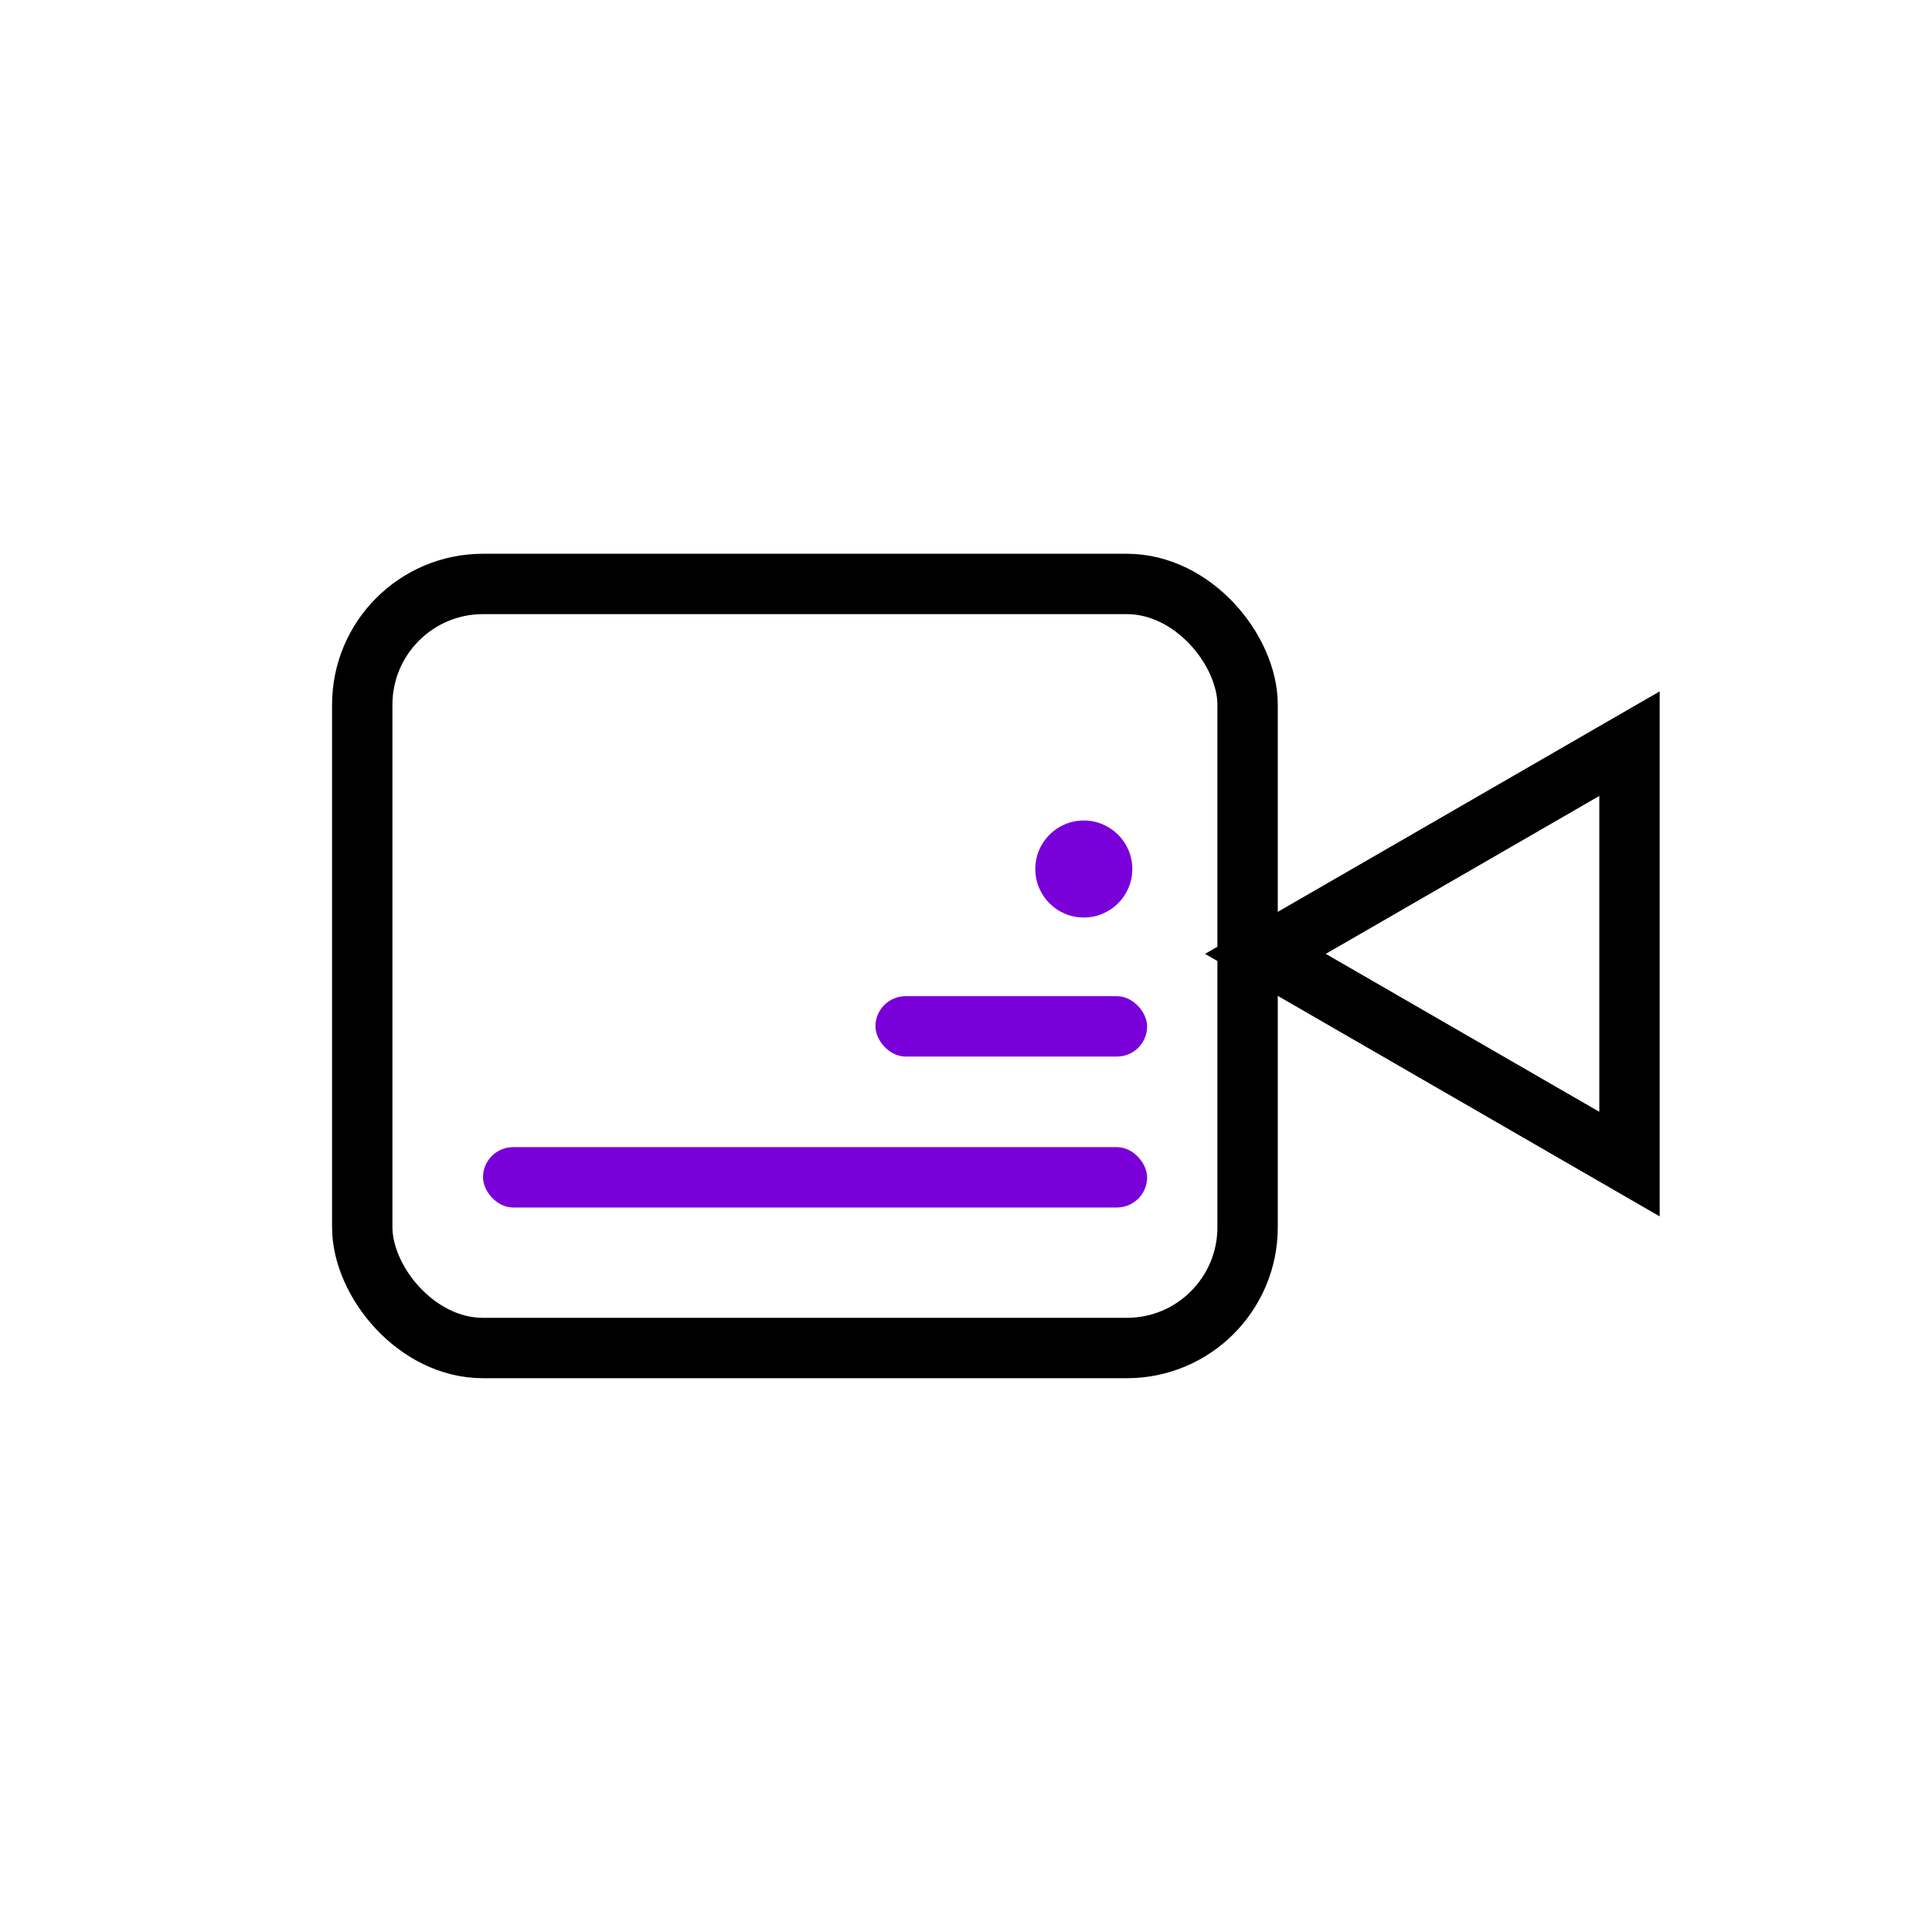
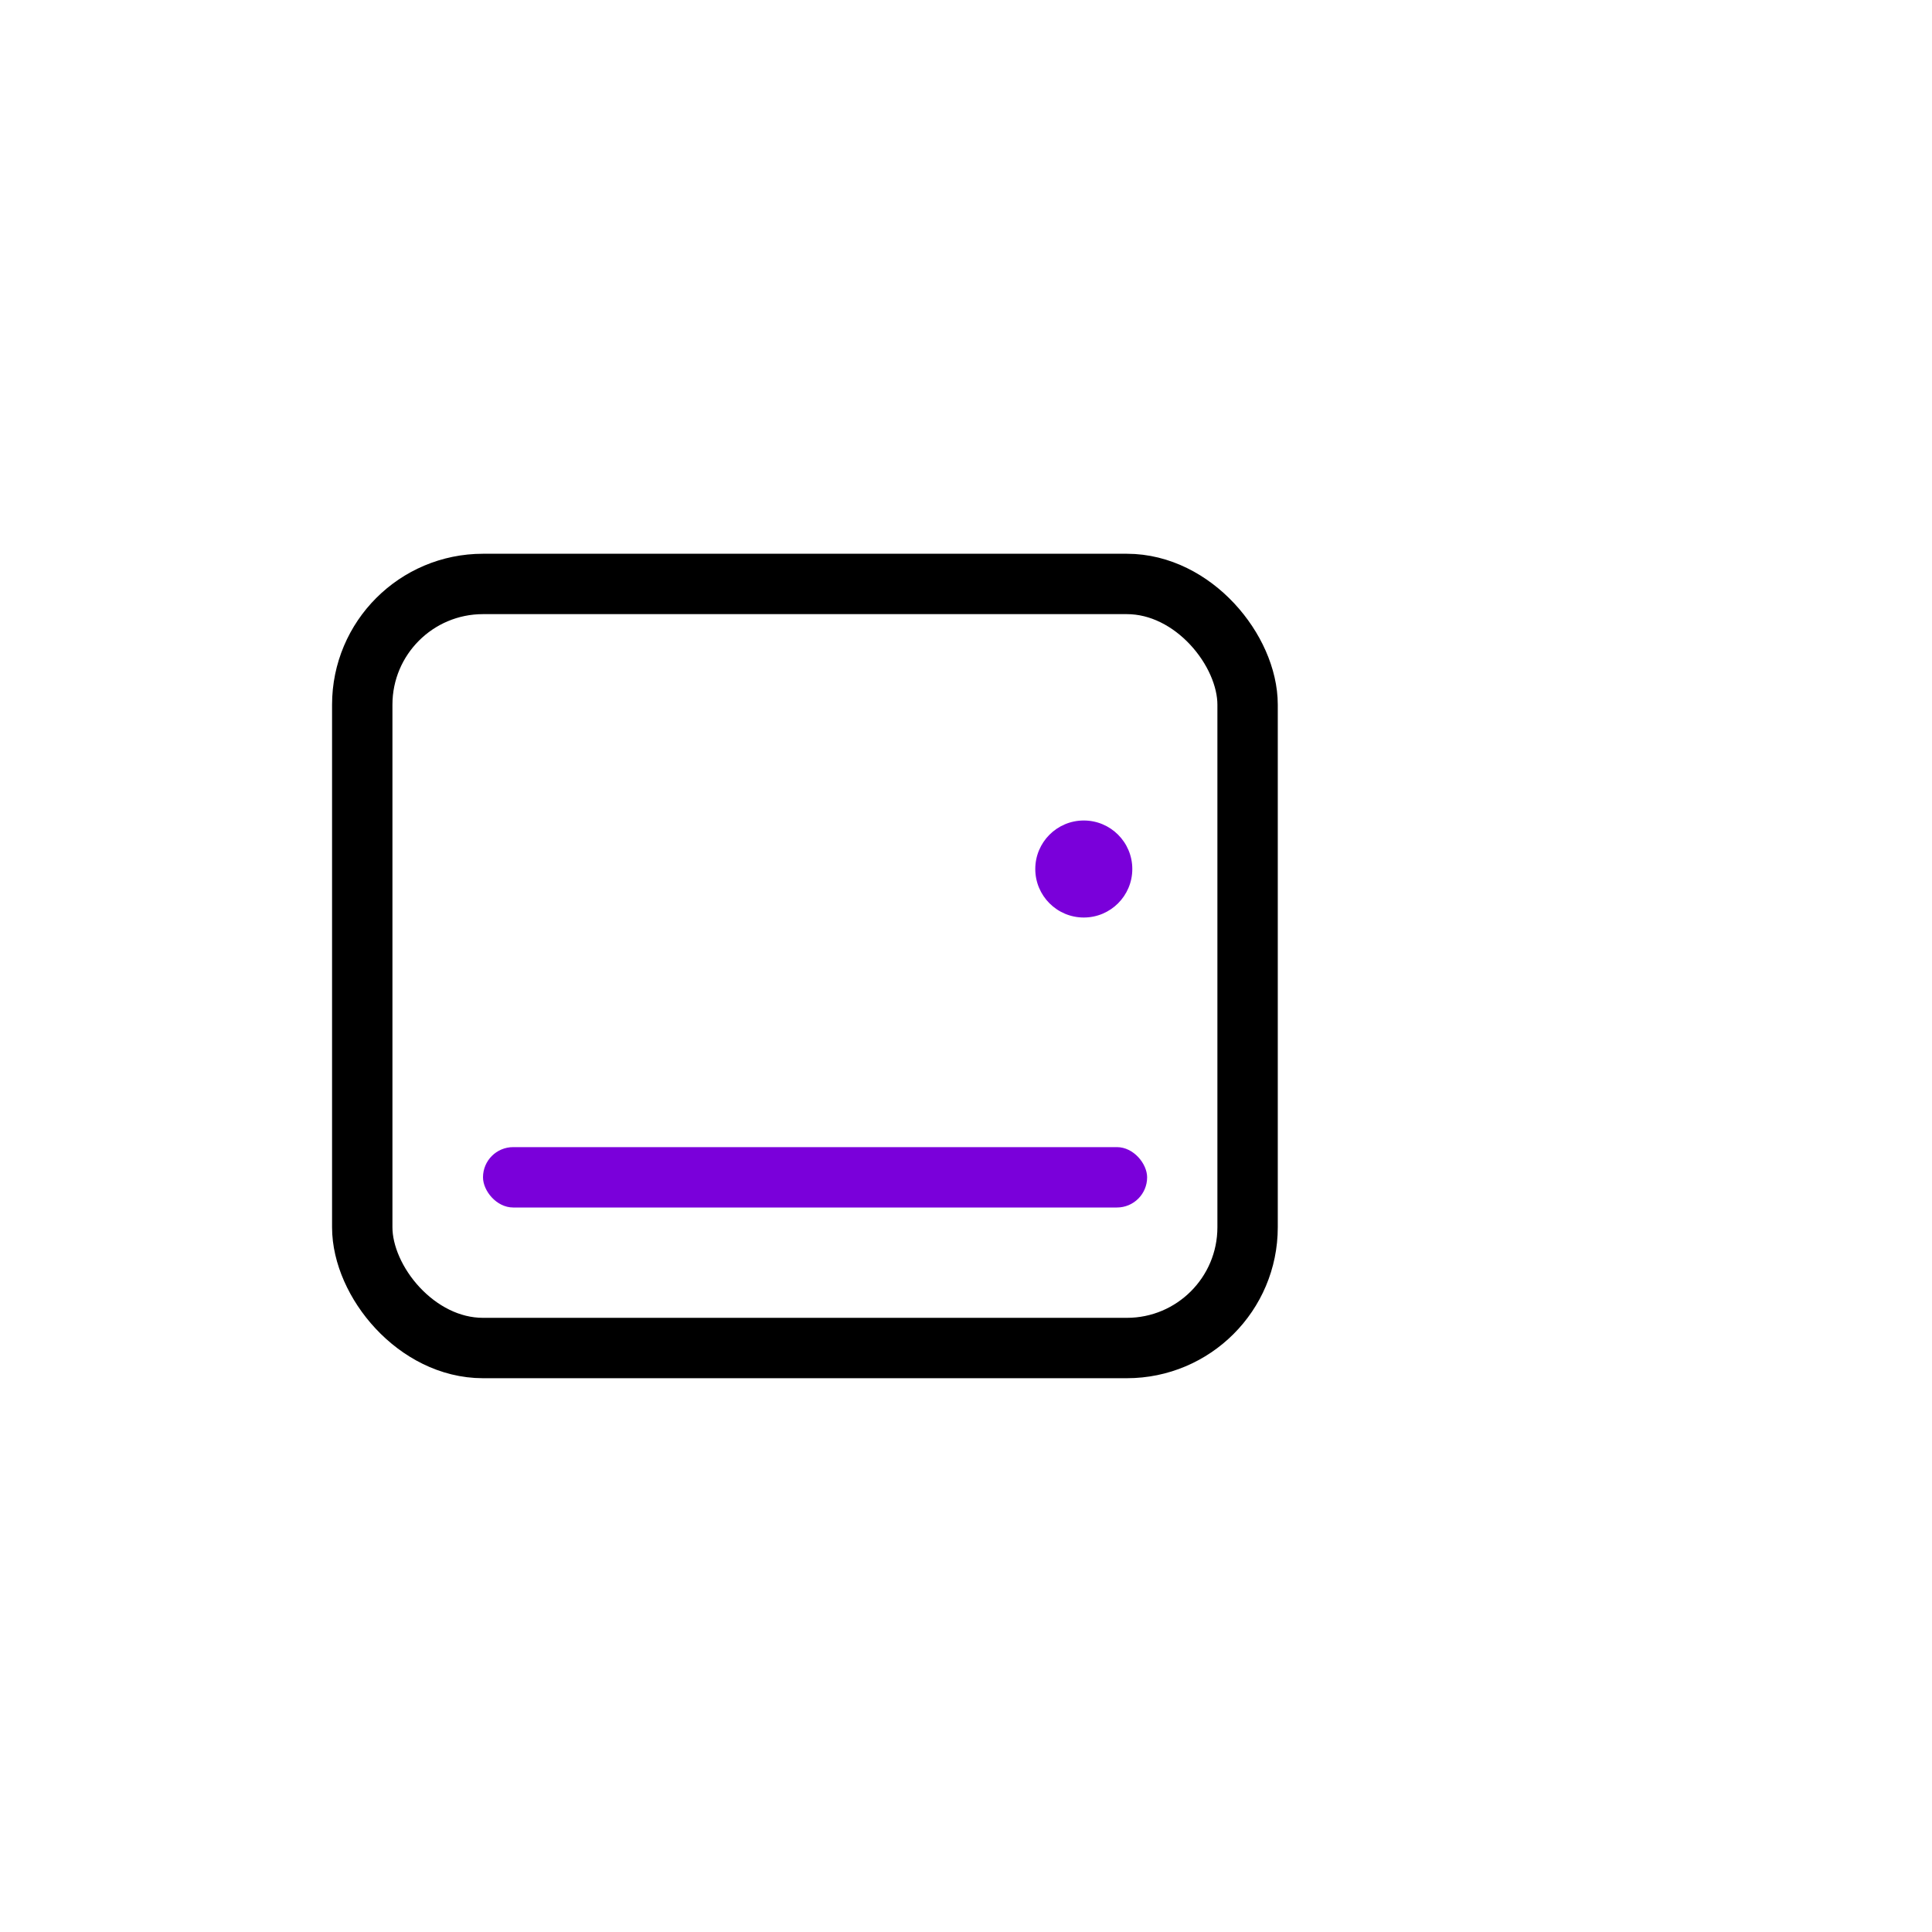
<svg xmlns="http://www.w3.org/2000/svg" width="64" height="64" viewBox="0 0 64 64" fill="none">
  <rect x="12" y="19.344" width="29.328" height="25.311" rx="4" stroke="black" stroke-width="2" />
-   <path d="M53.979 38.562L41.918 31.598L53.979 24.635L53.979 38.562ZM41.623 31.428L41.623 31.428L41.525 31.598L41.623 31.428C41.623 31.428 41.623 31.428 41.623 31.428Z" stroke="black" stroke-width="2" />
  <circle cx="35.902" cy="28.787" r="1.607" fill="#7A00DA" />
  <rect x="16" y="38" width="22" height="2" rx="1" fill="#7A00DA" />
-   <rect x="29" y="33" width="9" height="2" rx="1" fill="#7A00DA" />
</svg>